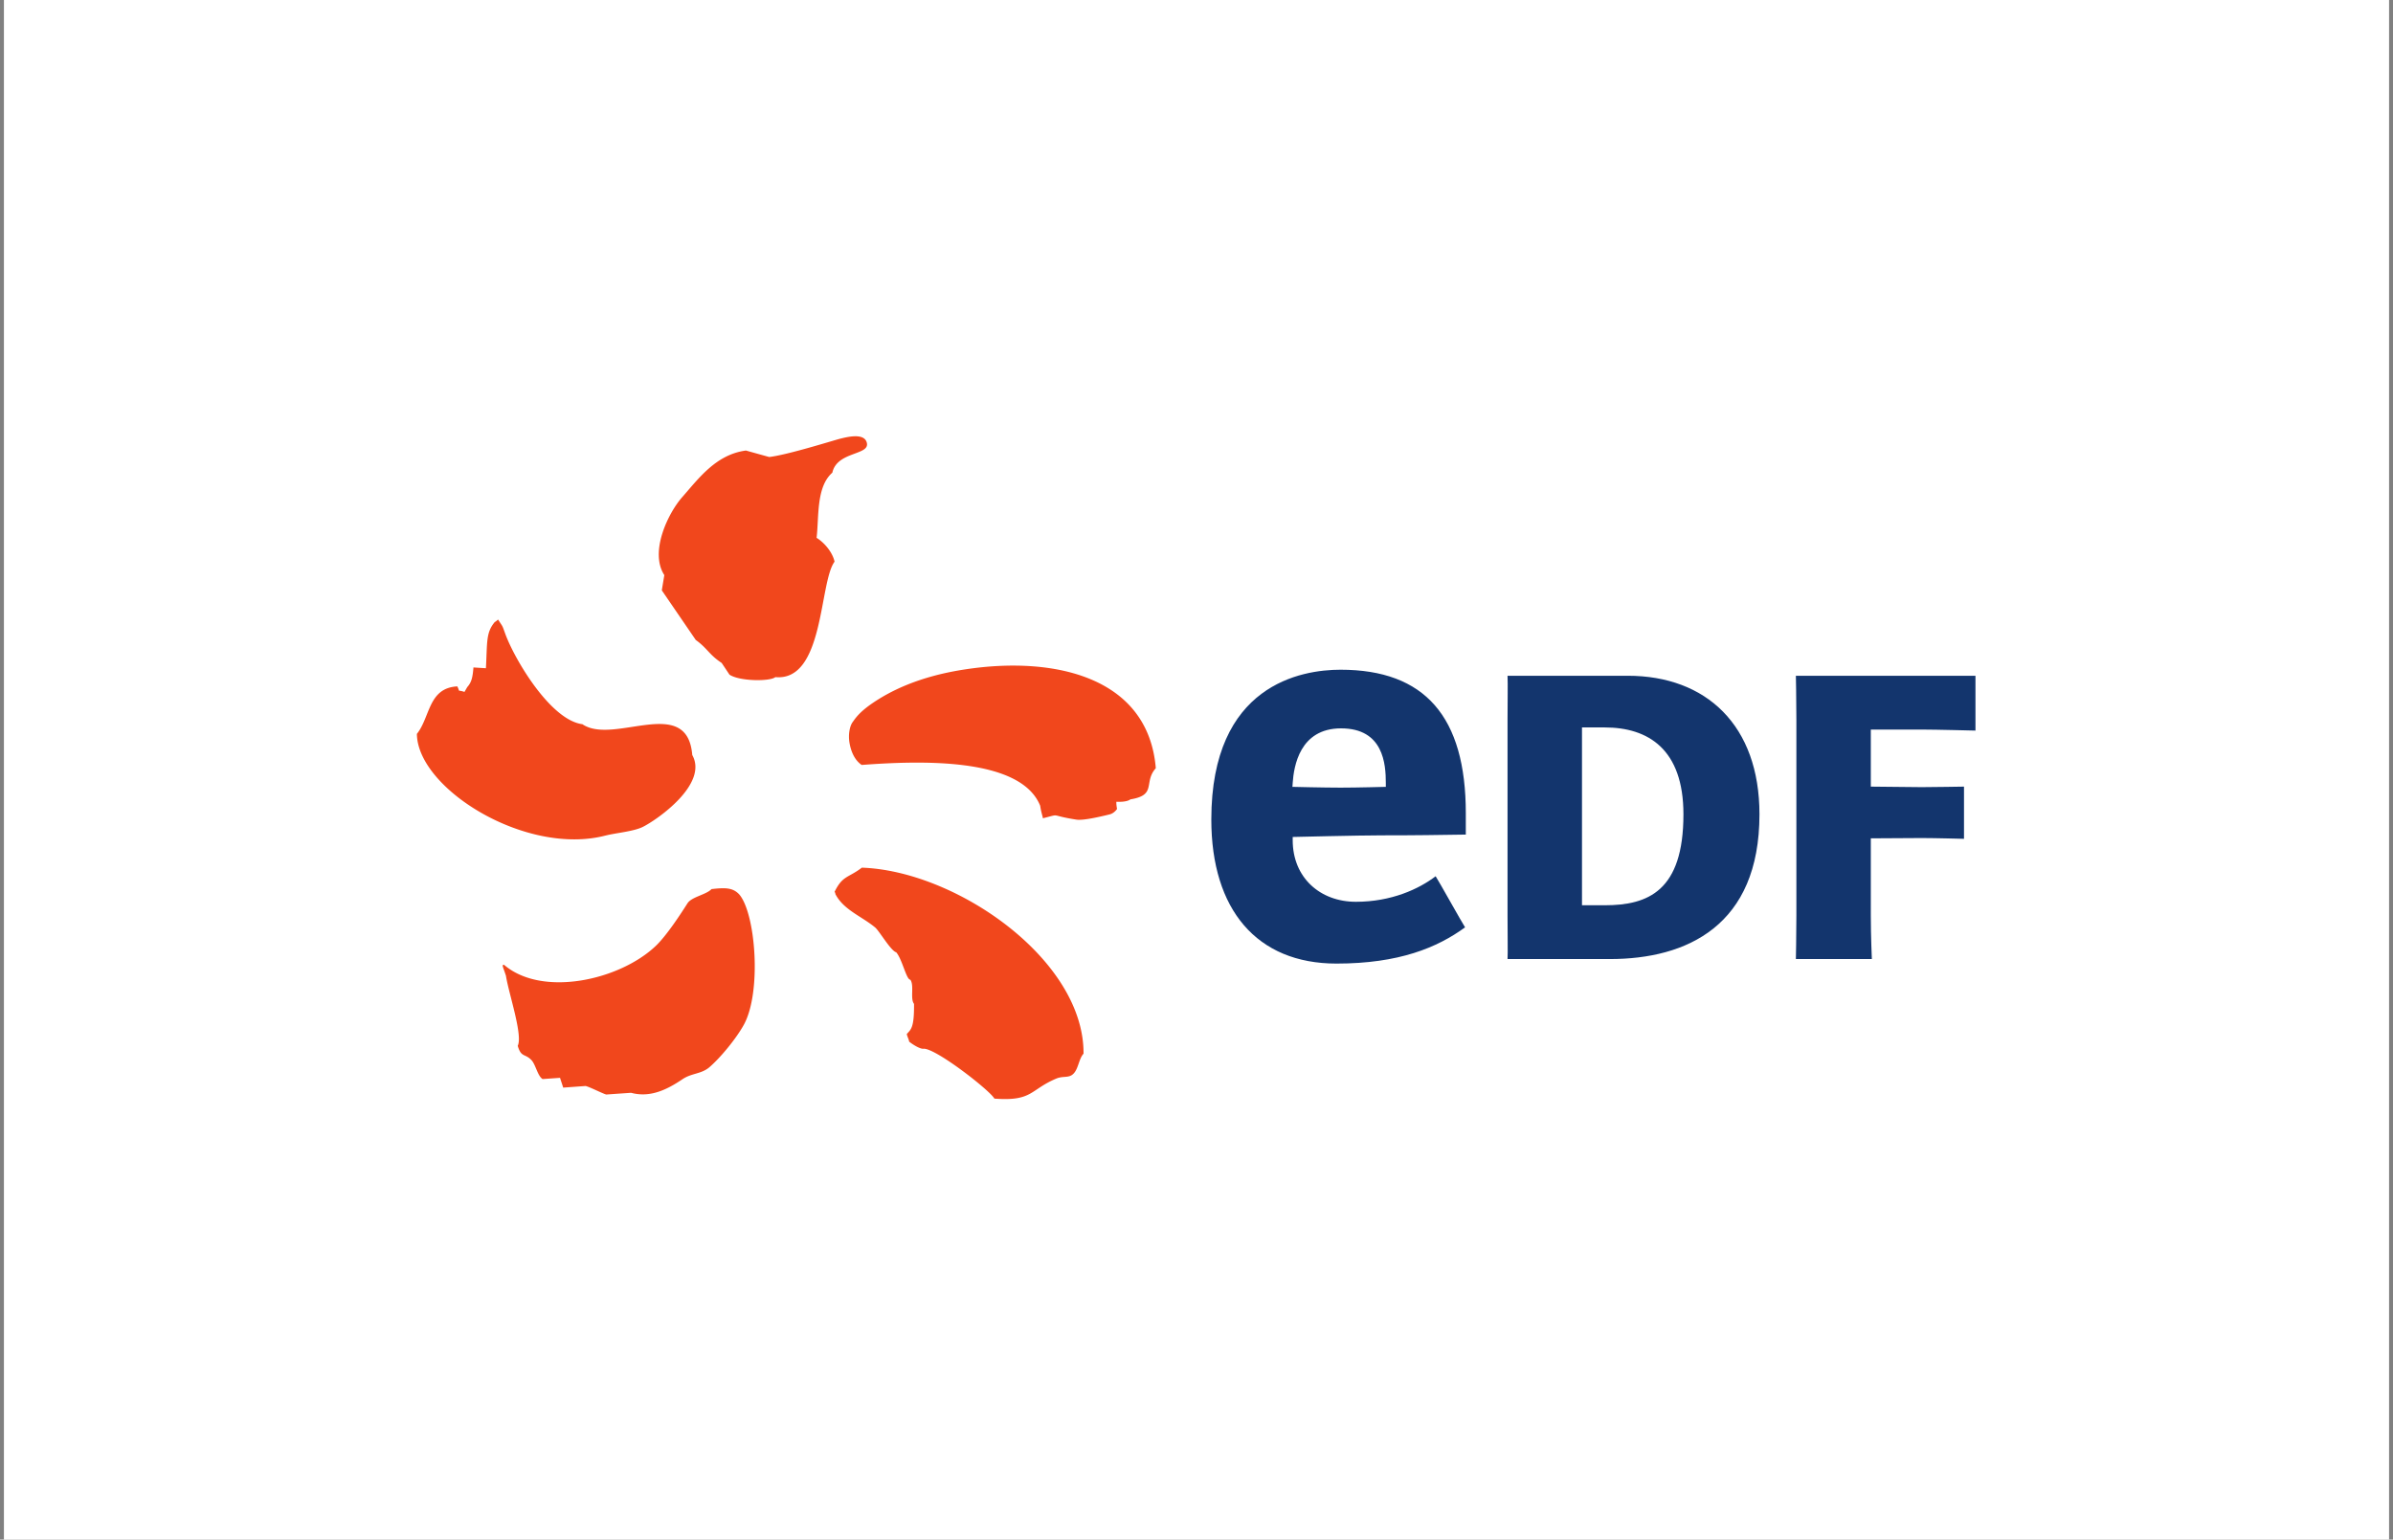
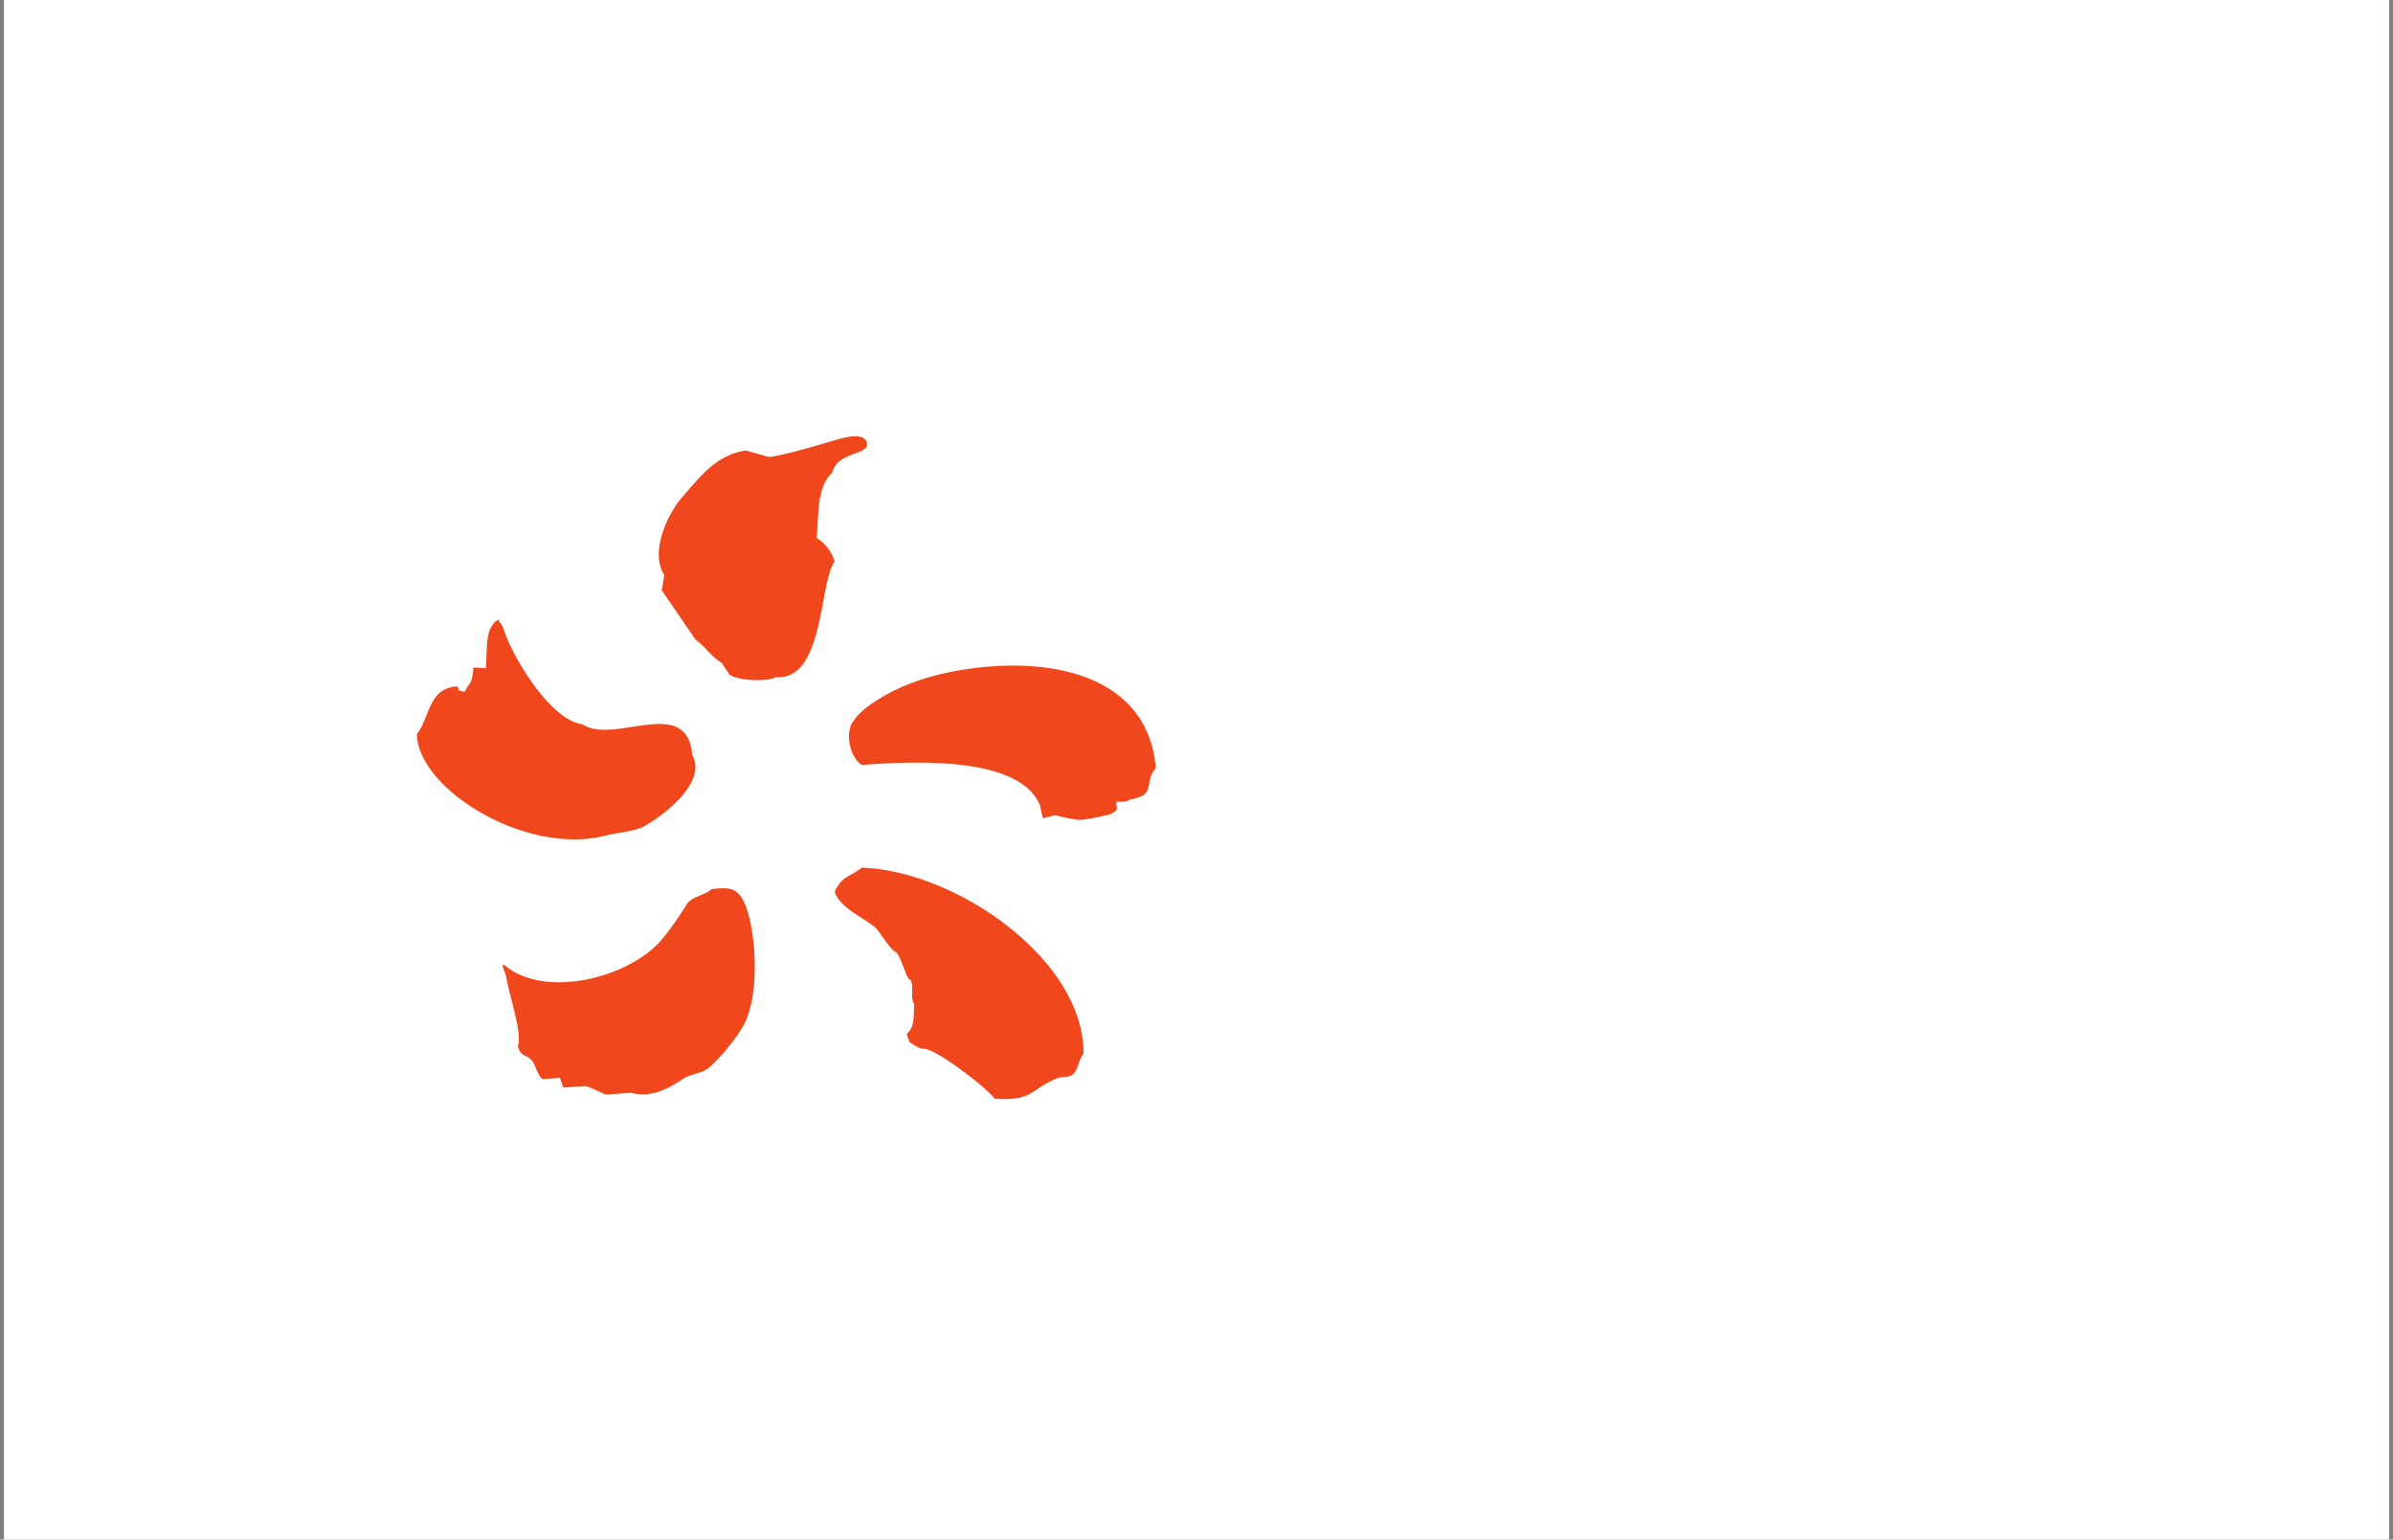
<svg xmlns="http://www.w3.org/2000/svg" width="244" height="157" fill="none">
  <rect width="100%" height="100%" fill="#808080" stroke="none" />
  <path fill="#fff" d="M.4 0h243.2v157H.4z" />
  <path fill-rule="evenodd" clip-rule="evenodd" d="M72.548 90.665c-.546.576-2.032.788-2.45 1.449-.636.997-2.1 3.268-3.241 4.35-3.686 3.5-11.577 5.258-15.468 1.916-.256.017-.108.166.199 1.122.282 1.81 1.741 6.058 1.202 7.143.351 1.206.715.765 1.378 1.435.452.452.637 1.634 1.156 1.954.593-.04 1.186-.084 1.779-.125.105.331.219.661.323.998.758-.054 1.523-.111 2.285-.165.428.098 1.721.765 2.102.869a781.6 781.6 0 012.534-.175c1.937.516 3.628-.293 5.262-1.398.91-.61 1.907-.513 2.716-1.203 1.172-1.008 2.77-2.972 3.517-4.333 1.833-3.328 1.21-11.307-.45-13.278-.651-.711-1.42-.724-2.844-.56zm15.33-2.187c-1.376 1.052-1.952.792-2.757 2.416-.084 0 .121.242.041.242.819 1.638 2.695 2.295 4.076 3.444.428.364 1.594 2.385 2.147 2.53.623.741 1.027 2.793 1.435 2.793.421.576-.037 1.934.377 2.463.025 2.433-.31 2.601-.734 3.069 0 .169.233.61.233.775.114.115 1.091.816 1.516.731 1.324.037 6.748 4.272 7.179 5.088 3.892.293 3.609-.897 6.294-2.035.725-.313 1.304-.017 1.779-.513.499-.508.539-1.512 1.018-2.034.063-9.573-12.958-18.638-22.605-18.969zm10.569-20.225c-4.822.724-7.77 2.264-9.592 3.524-1.274.89-1.644 1.482-1.914 1.856-.28.374-.465 1.2-.33 2.072.141.863.495 1.783 1.247 2.298 5.92-.438 16.202-.812 18.203 4.162.104.693.263 1.111.276 1.276 1.961-.486.526-.313 3.417.138.66.105 2.291-.263 3.373-.529.491-.114.771-.56.771-.56s-.094-.474-.067-.733c0 0 1.014.077 1.428-.243 2.739-.441 1.301-1.728 2.591-3.18-.774-9.3-10.317-11.46-19.403-10.081zM61.733 85.207c1.06-.274 2.867-.415 3.813-.886 1.51-.755 6.691-4.377 5.04-7.329-.505-6.216-8.008-.963-11.205-3.143-3.231-.417-6.863-6.53-7.837-9.15-.377-1.035-.223-.682-.741-1.5.003-.084-.33.283-.327.199-.944 1.098-.782 2.061-.93 4.744-.424-.028-.846-.051-1.27-.081-.082.973-.179 1.502-.634 2.004-.09.166-.189.324-.282.492-.806-.27-.401.111-.728-.563-2.975.152-2.757 3.144-4.124 4.842.06 5.586 11.111 12.473 19.225 10.37zm21.53-30.364c.254-2.11-.059-5.192 1.606-6.644.488-2.25 4.033-1.725 3.48-3.16-.343-.897-2.008-.468-2.681-.303-.513.121-5.371 1.657-7.238 1.866-.792-.219-1.583-.438-2.372-.66-3.052.41-4.81 2.836-6.506 4.764-1.421 1.614-3.349 5.573-1.815 7.941-.085.516-.173 1.034-.256 1.553l3.463 5.06c1.196.86 1.355 1.497 2.641 2.343.266.397.53.795.796 1.195 1.05.691 4.157.701 4.676.25 4.997.465 4.454-9.646 6.038-11.772-.2-.953-1.039-1.944-1.833-2.433" fill="#F1471C" />
-   <path d="M163.627 92.312c4.424 0 8.023-1.462 8.023-9.275 0-6.648-3.599-8.858-8.023-8.858h-2.321v18.133h2.321zm2.346-23.403c8.008 0 13.429 5.064 13.429 14.128 0 11.387-7.443 14.76-15.245 14.76h-10.442c.037-.633 0-2.318 0-4.43v-20.03c0-2.11.037-3.457 0-4.428m37.041 24.458c0 2.112.105 4.43.105 4.43h-7.746s.051-2.318.051-4.43V73.333c0-2.108-.051-4.423-.051-4.423h18.312v5.59s-4.094-.105-5.482-.105h-5.189v5.819l5.189.053c.97 0 4.313-.053 4.313-.053v5.323s-2.965-.08-4.313-.08l-5.189.03m-58.947-5.661c.115-1.672.711-5.553 4.932-5.553 4.326 0 4.563 3.646 4.563 5.576v.388s-2.892.08-4.617.08-4.906-.08-4.906-.08l.029-.411h-.001zm6.445 12.132c-3.642 0-6.445-2.452-6.445-6.283v-.327s6.768-.165 9.063-.165c3.902 0 5.512-.037 8.588-.078v-2.18c0-9.84-4.174-14.632-12.773-14.632-3.962 0-13.176 1.489-13.176 15.273 0 9.198 4.642 14.693 12.759 14.693 6.371 0 10.282-1.628 13.116-3.696-.32-.479-2.692-4.744-3.002-5.209-1.702 1.297-4.508 2.604-8.13 2.604" fill="#13356D" />
</svg>